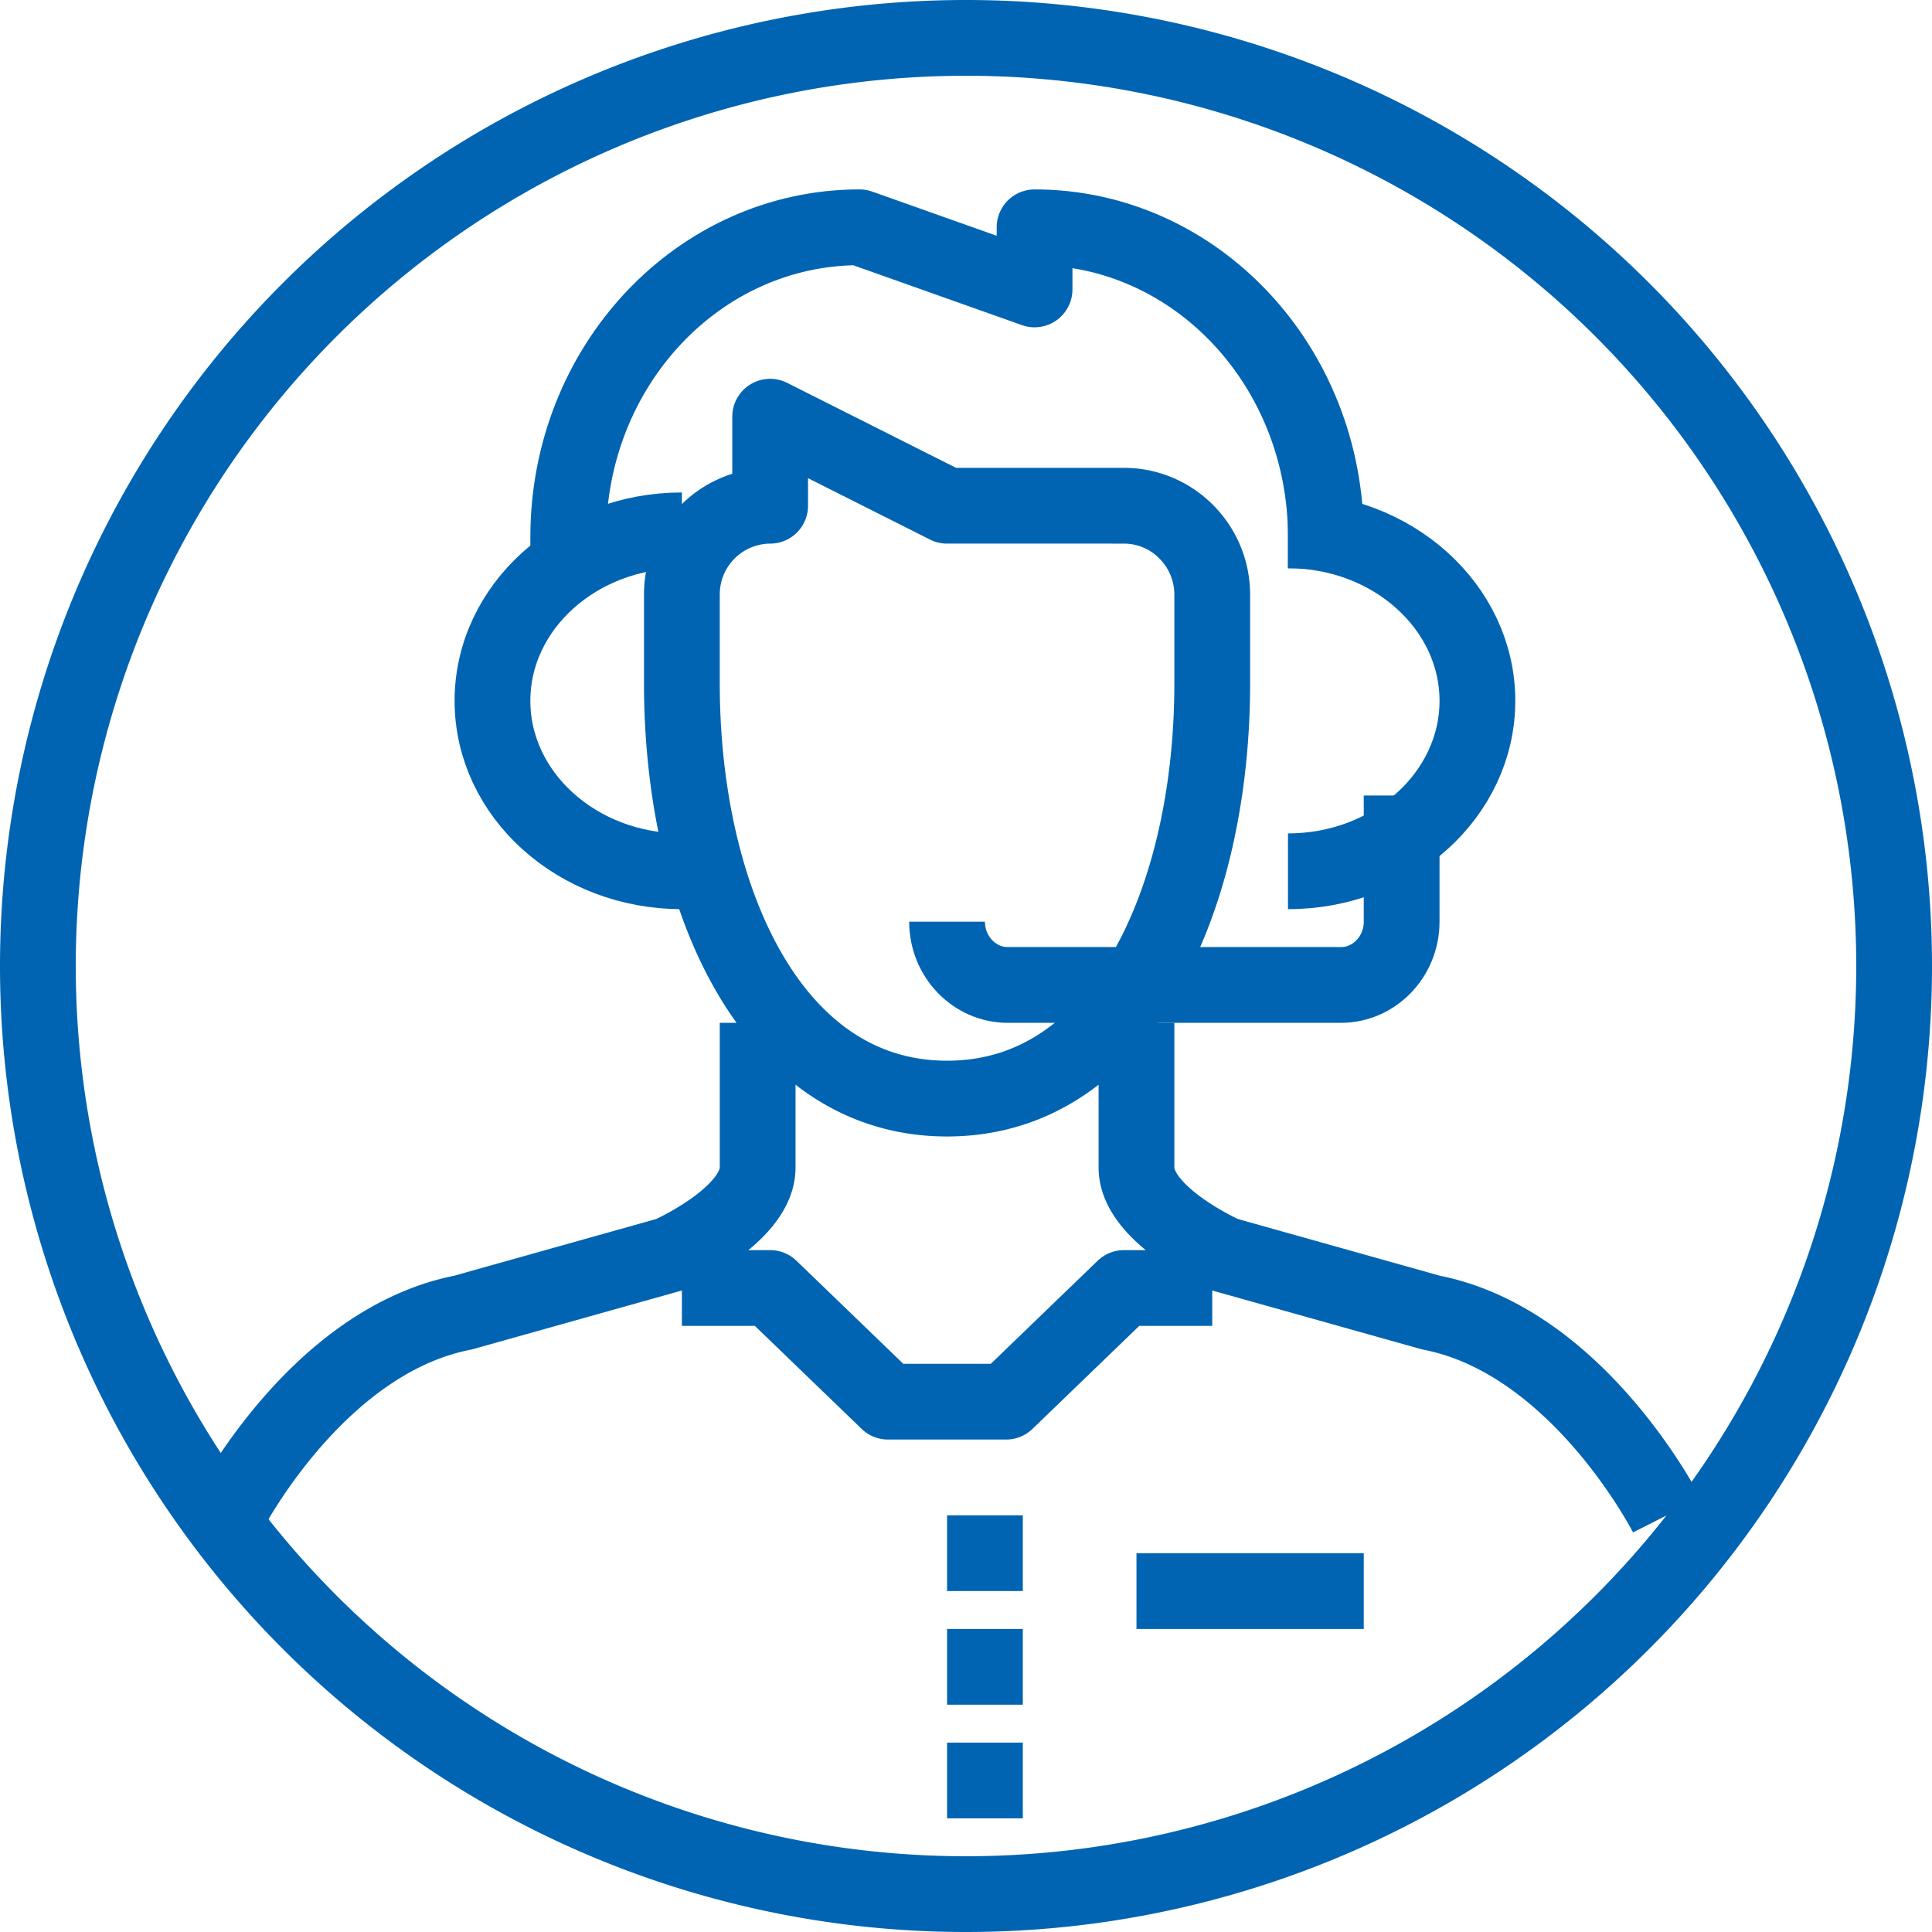
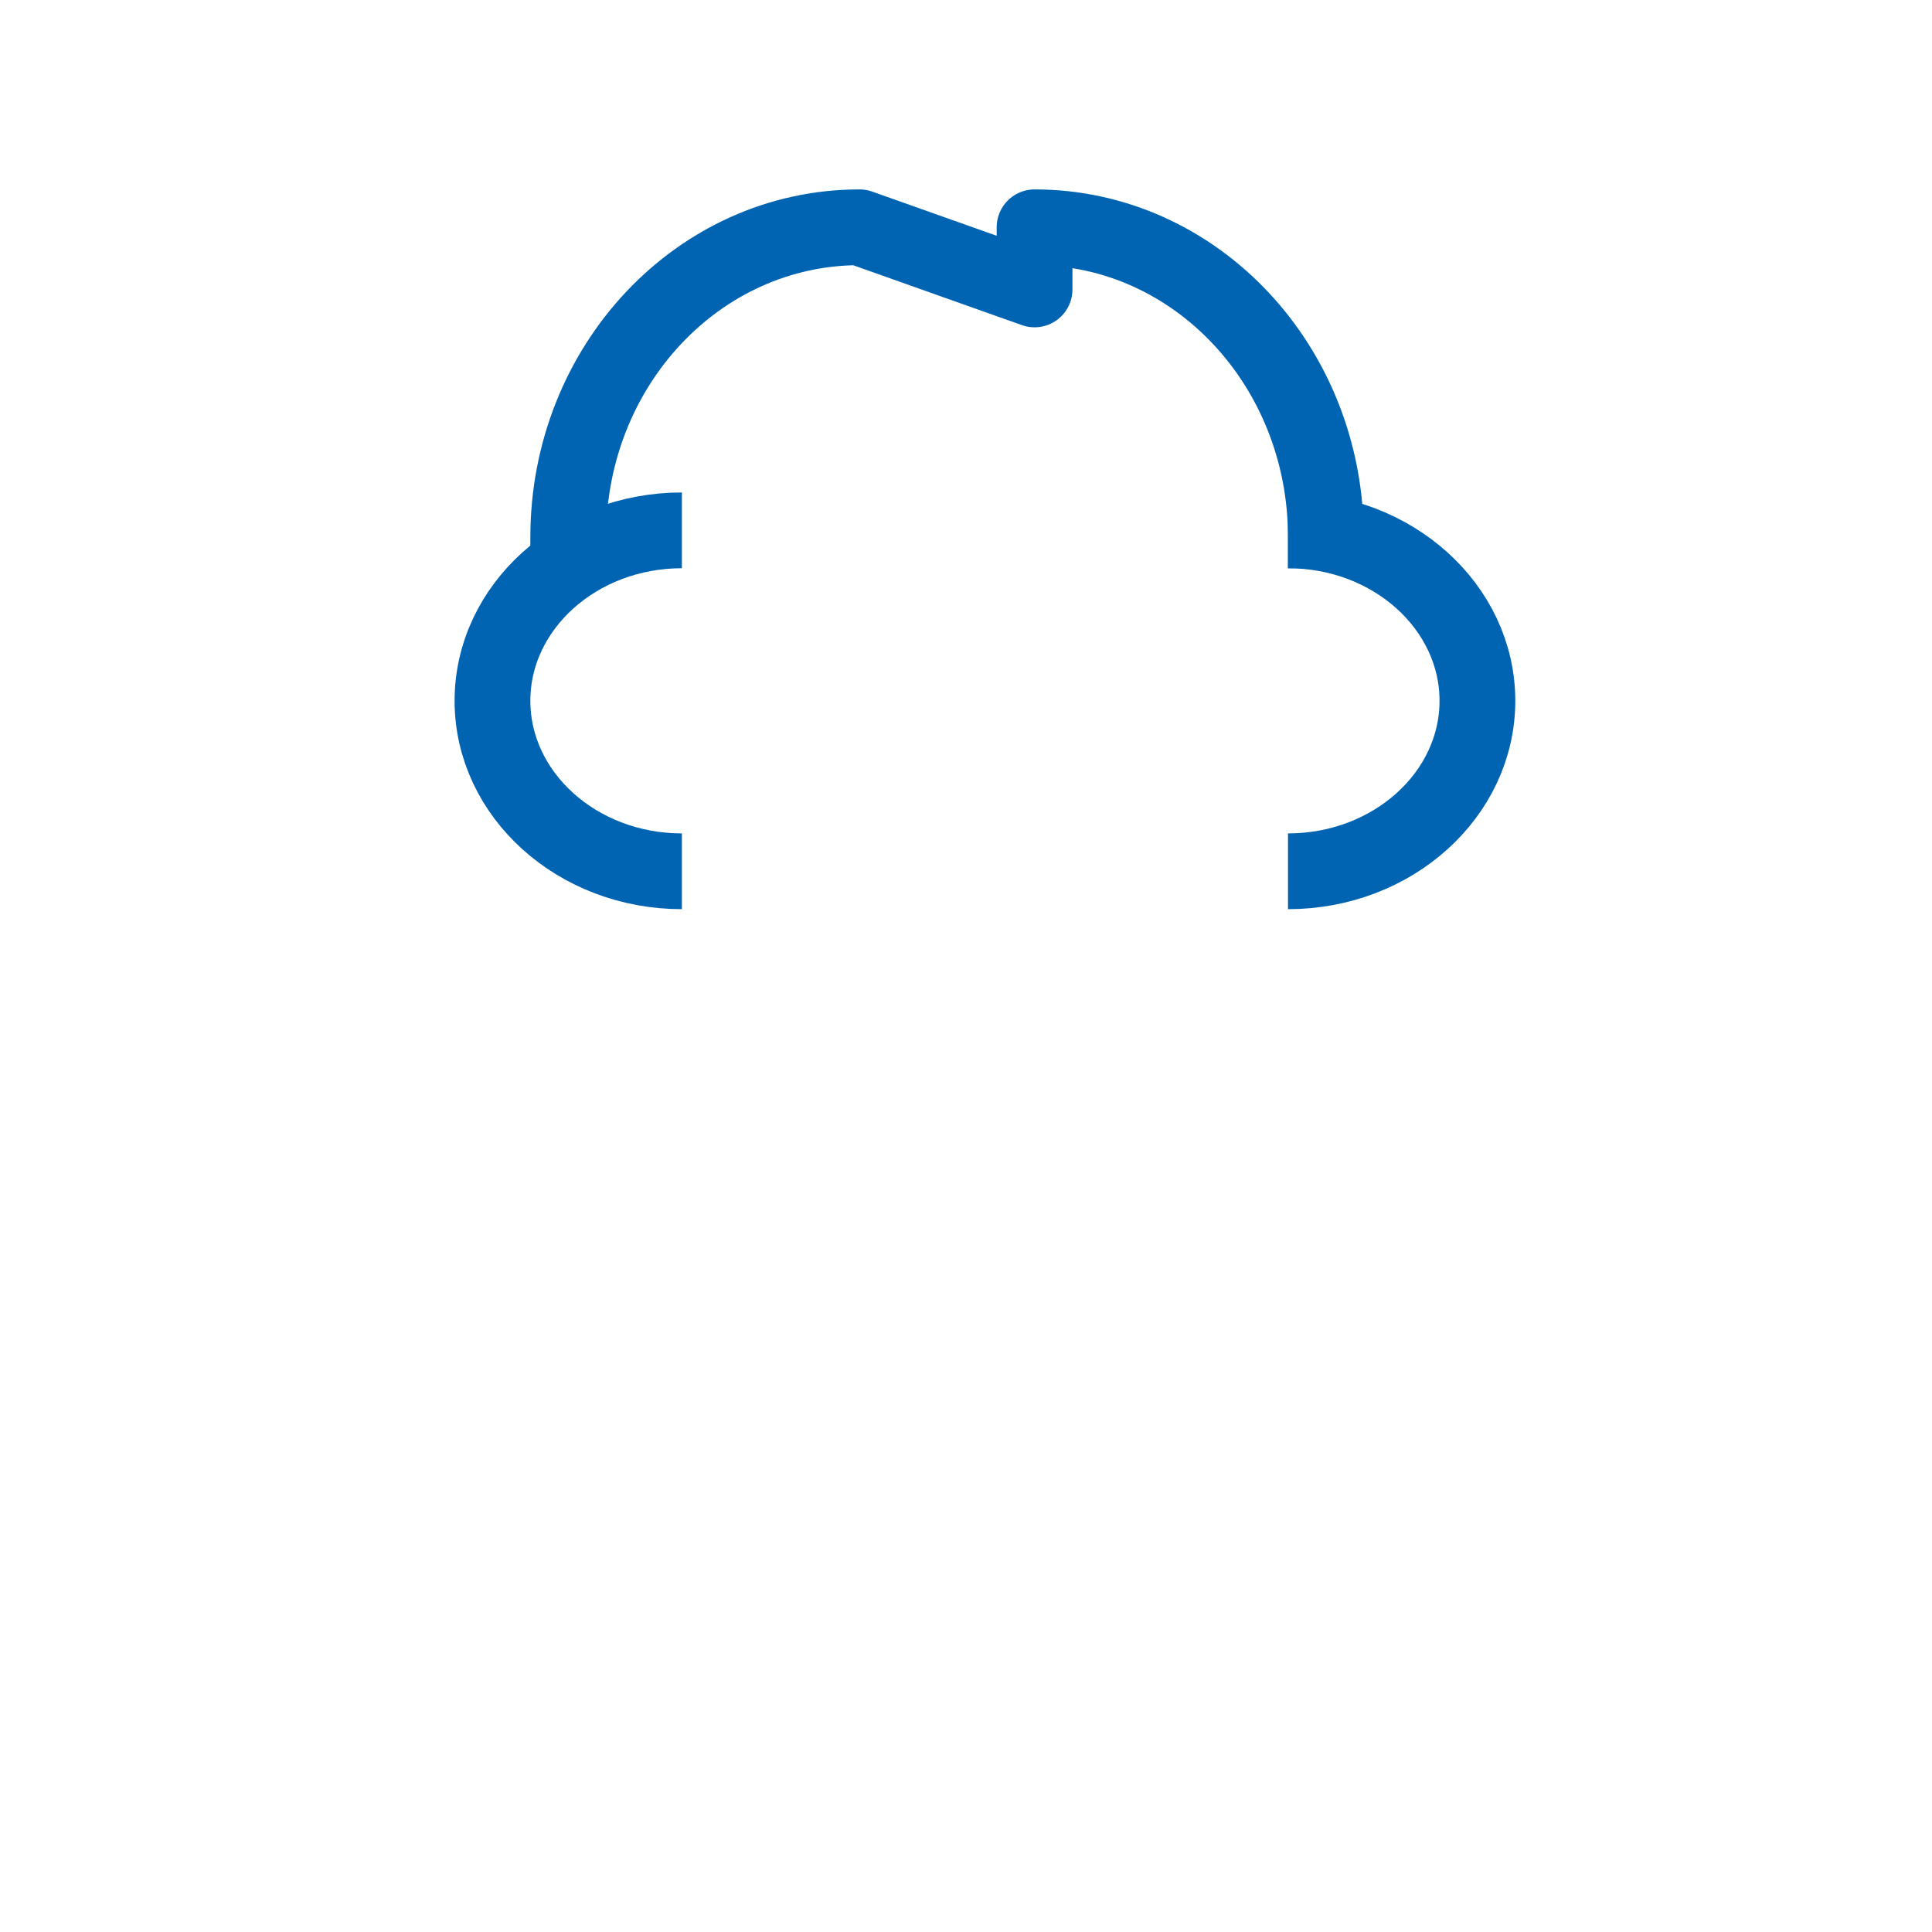
<svg xmlns="http://www.w3.org/2000/svg" width="51" height="51" viewBox="0 0 51 51">
-   <path fill="none" stroke="#0064b2" stroke-linejoin="round" stroke-miterlimit="50" stroke-width="2" d="M20 27v3.82c0 1.27-2.33 2.3-2.33 2.3l-5.45 1.53C8.33 35.41 6 40 6 40M30 27v3.82c0 1.27 2.33 2.3 2.33 2.3l5.45 1.53C41.67 35.41 44 40 44 40M18 15.7v2.34C18 23.66 20.33 29 25 29s7-5.34 7-10.96V15.7c0-1.3-1.05-2.35-2.33-2.35H25L20.33 11v2.35A2.34 2.34 0 0 0 18 15.7zM32 34h-2.33l-3.11 3h-3.12l-3.11-3H18M26 43v2M26 40v2M26 46v2M30 42h6" />
  <path fill="none" stroke="#0064b2" stroke-linejoin="round" stroke-miterlimit="50" stroke-width="2" d="M35 15v-.82C35 9.66 31.56 6 27.31 6v1.64L22.69 6C18.44 6 15 9.66 15 14.18V15" />
  <path fill="none" stroke="#0064b2" stroke-linejoin="round" stroke-miterlimit="50" stroke-width="2" d="M18 23c-2.76 0-5-2.02-5-4.5s2.24-4.5 5-4.5M34 23c2.76 0 5-2.02 5-4.5S36.76 14 34 14" />
-   <path fill="none" stroke="#0064b2" stroke-linejoin="round" stroke-miterlimit="50" stroke-width="2" d="M37 21v3.33c0 .92-.72 1.67-1.6 1.67h-8.8c-.88 0-1.6-.75-1.6-1.67" />
-   <path fill="none" stroke="#0064b2" stroke-linejoin="round" stroke-miterlimit="50" stroke-width="2" d="M50 25.5a24.5 24.5 0 1 1-49 0 24.5 24.5 0 0 1 49 0z" />
</svg>